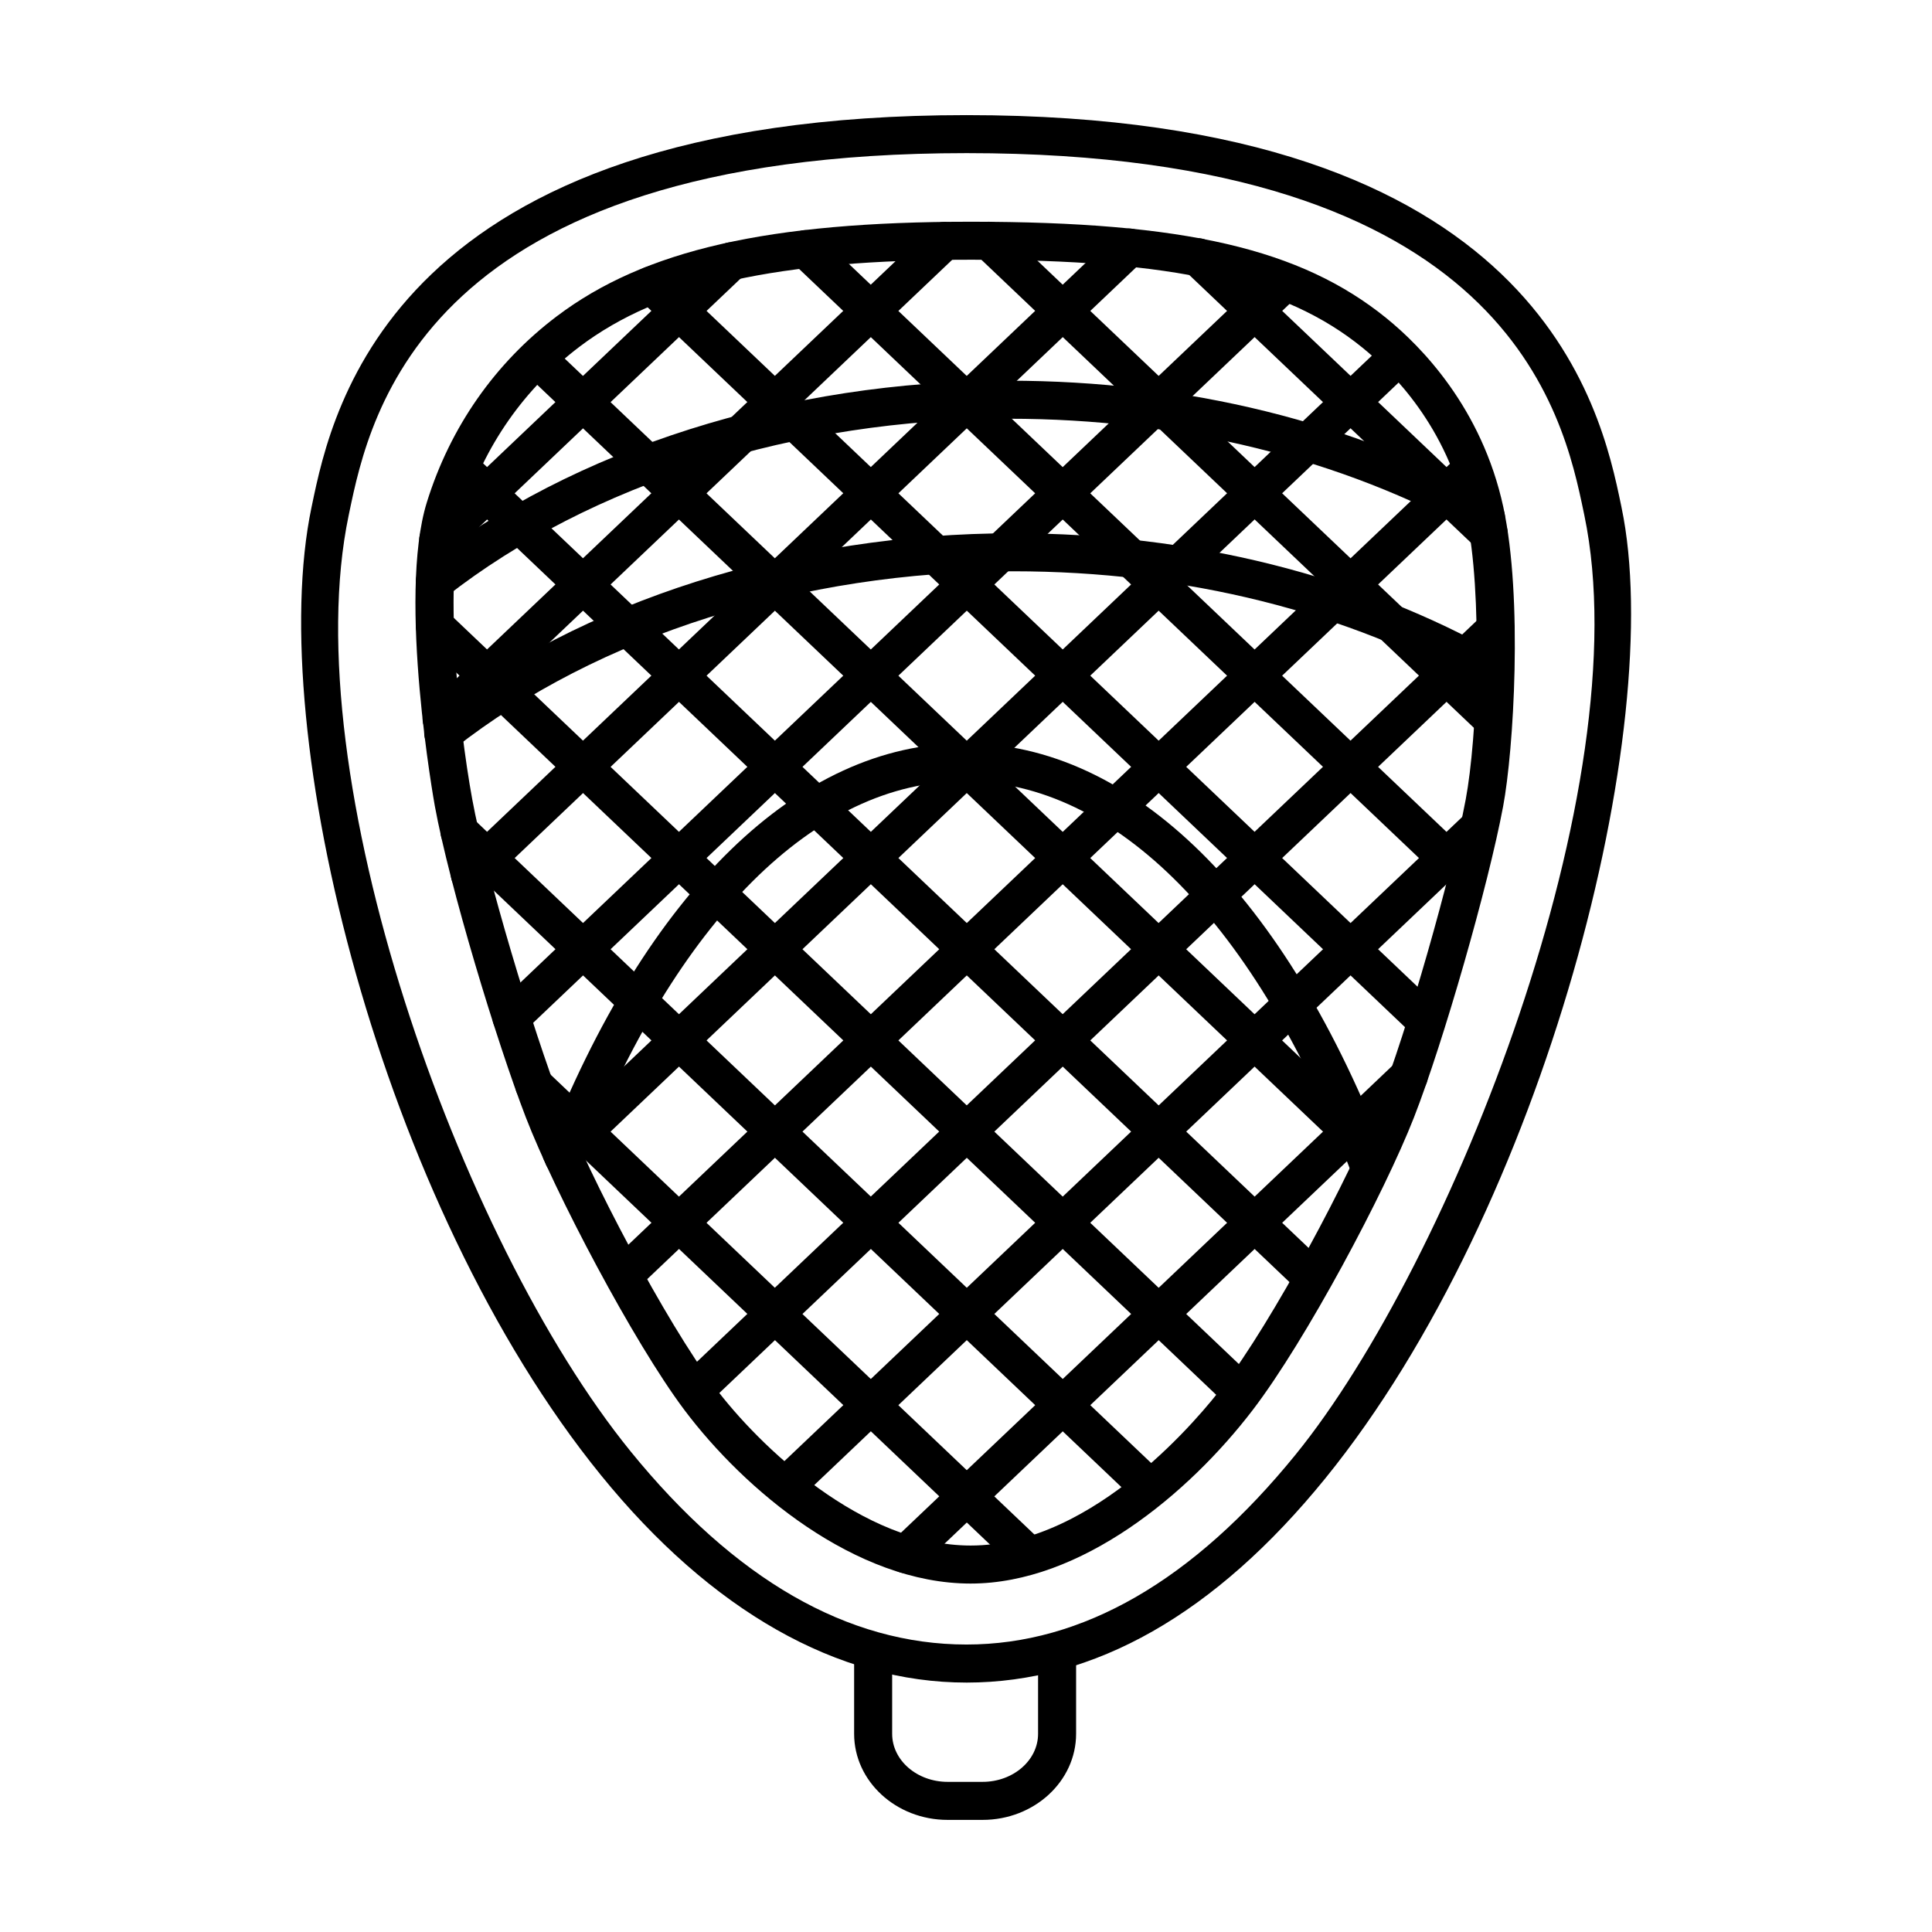
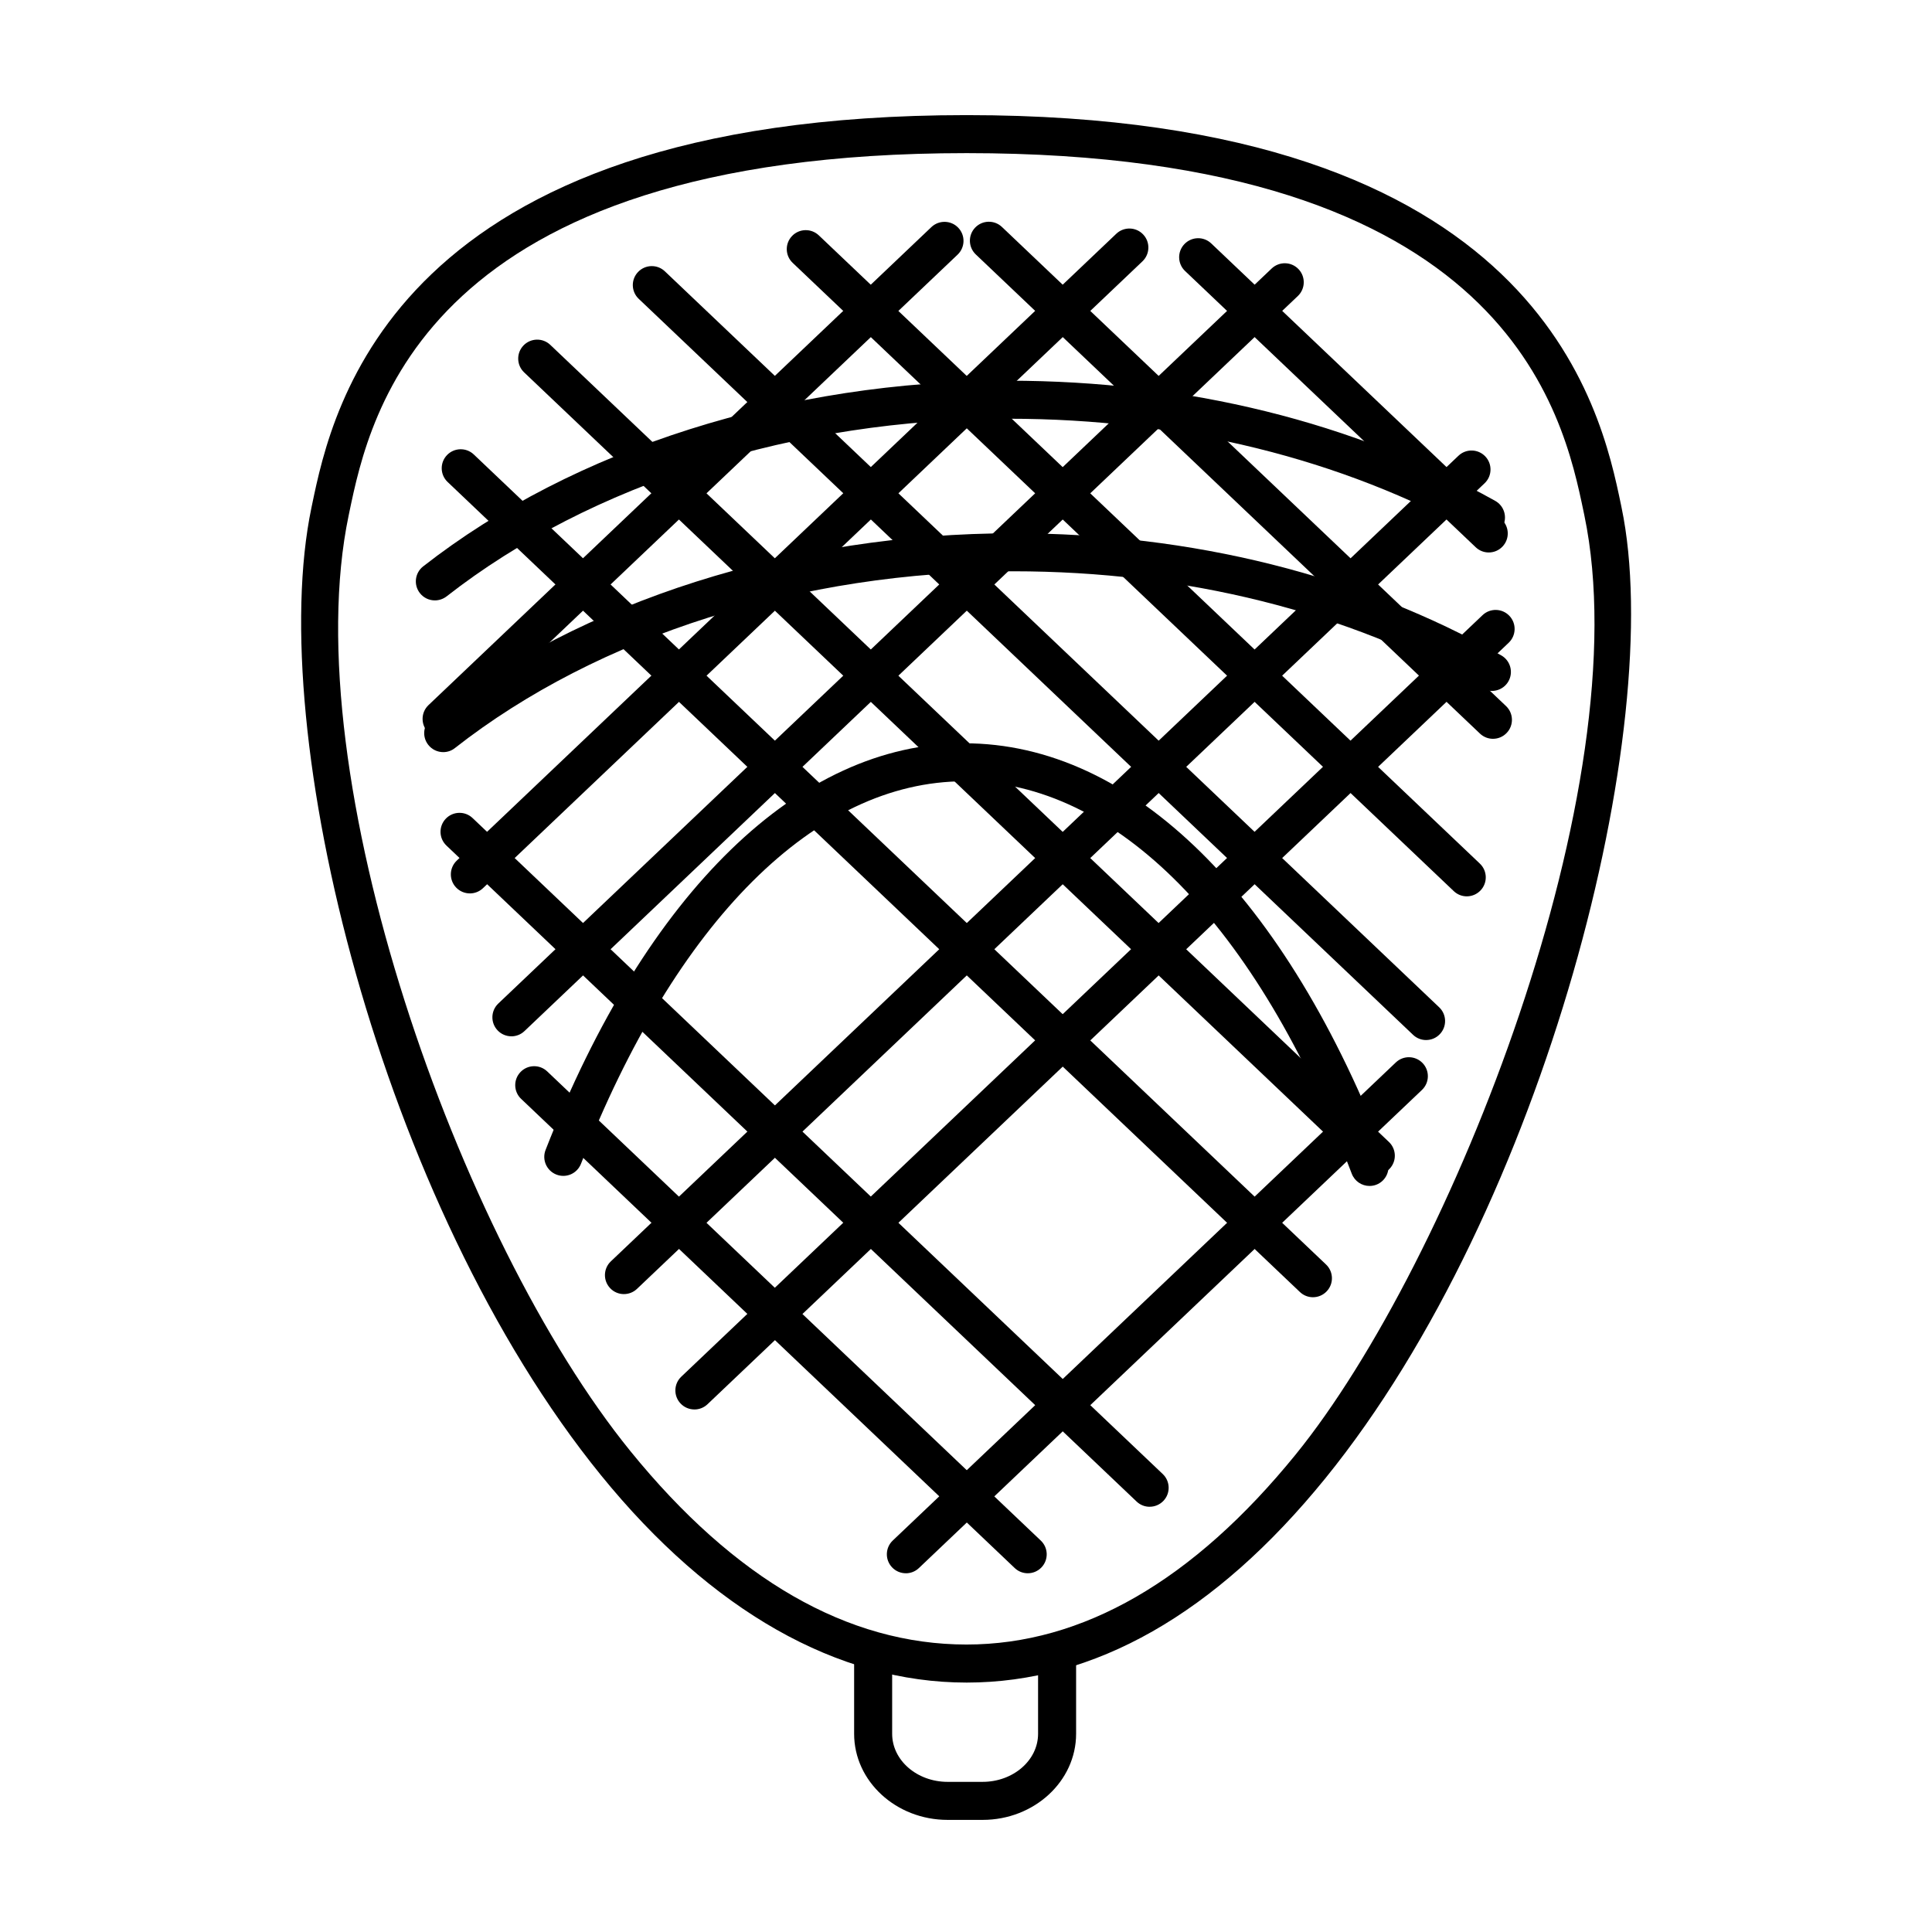
<svg xmlns="http://www.w3.org/2000/svg" fill="#000000" width="800px" height="800px" version="1.1" viewBox="144 144 512 512">
  <g>
    <path d="m384.05 560.93c-1.328 0-2.656-0.523-3.641-1.566-1.914-2.012-1.832-5.195 0.18-7.106l133.32-126.7c2.016-1.914 5.188-1.832 7.106 0.18 1.914 2.012 1.832 5.195-0.18 7.106l-133.32 126.71c-0.973 0.93-2.223 1.383-3.465 1.383z" />
-     <path d="m352.11 542.95c-1.328 0-2.656-0.523-3.641-1.566-1.914-2.004-1.832-5.195 0.18-7.106l183.82-174.7c2.004-1.91 5.188-1.828 7.106 0.18 1.914 2.012 1.828 5.195-0.18 7.106l-183.82 174.7c-0.973 0.926-2.219 1.383-3.461 1.383z" />
    <path d="m328.02 517.52c-1.328 0-2.66-0.523-3.652-1.57-1.918-2.012-1.84-5.203 0.18-7.117l212.34-201.81c2.012-1.914 5.199-1.84 7.117 0.18 1.918 2.019 1.832 5.203-0.18 7.125l-212.33 201.81c-0.973 0.926-2.223 1.387-3.473 1.387z" />
    <path d="m309.34 486.95c-1.328 0-2.656-0.523-3.641-1.566-1.914-2.012-1.832-5.199 0.18-7.109l224.63-213.5c2.012-1.914 5.199-1.832 7.109 0.18 1.914 2.016 1.832 5.199-0.18 7.109l-224.63 213.5c-0.973 0.926-2.223 1.383-3.465 1.383z" />
-     <path d="m292.73 454.41c-1.328 0-2.656-0.523-3.641-1.566-1.914-2.012-1.832-5.199 0.18-7.109l221.89-210.91c2.012-1.914 5.199-1.84 7.109 0.18 1.914 2.016 1.832 5.199-0.18 7.109l-221.89 210.91c-0.973 0.926-2.223 1.383-3.465 1.383z" />
    <path d="m279.52 418.63c-1.328 0-2.66-0.523-3.648-1.566-1.914-2.012-1.832-5.199 0.18-7.113l204.96-194.8c2.016-1.914 5.195-1.84 7.113 0.18 1.914 2.016 1.832 5.199-0.18 7.113l-204.96 194.81c-0.973 0.926-2.223 1.383-3.469 1.383z" />
    <path d="m268.52 380.76c-1.328 0-2.66-0.523-3.652-1.566-1.918-2.016-1.84-5.203 0.18-7.125l174.78-166.12c2.012-1.914 5.203-1.84 7.117 0.18 1.918 2.016 1.832 5.203-0.18 7.125l-174.77 166.12c-0.973 0.93-2.223 1.391-3.473 1.391z" />
    <path d="m261.03 339.55c-1.328 0-2.66-0.523-3.652-1.566-1.918-2.016-1.84-5.203 0.18-7.125l133.27-126.68c2.016-1.914 5.215-1.84 7.125 0.18 1.918 2.016 1.84 5.203-0.18 7.125l-133.28 126.68c-0.973 0.93-2.223 1.387-3.469 1.387z" />
-     <path d="m260.13 292.08c-1.328 0-2.66-0.523-3.652-1.566-1.918-2.016-1.84-5.203 0.18-7.125l77.633-73.797c2.016-1.914 5.211-1.84 7.125 0.18 1.918 2.016 1.84 5.203-0.18 7.125l-77.637 73.793c-0.973 0.926-2.223 1.391-3.469 1.391z" />
    <path d="m416.37 560.93c-1.246 0-2.484-0.453-3.457-1.379l-130.81-124.34c-2.012-1.906-2.09-5.09-0.18-7.094 1.906-2.012 5.09-2.09 7.094-0.18l130.81 124.34c2.012 1.906 2.09 5.09 0.18 7.094-0.984 1.035-2.301 1.559-3.633 1.559z" />
    <path d="m448.67 543.31c-1.25 0-2.488-0.457-3.461-1.387l-182.9-173.84c-2.016-1.914-2.098-5.094-0.18-7.109 1.914-2.012 5.106-2.09 7.109-0.18l182.9 173.84c2.016 1.91 2.098 5.098 0.18 7.109-0.988 1.035-2.316 1.562-3.644 1.562z" />
-     <path d="m472.84 517.95c-1.25 0-2.488-0.457-3.461-1.387l-213.6-203.01c-2.016-1.914-2.098-5.098-0.18-7.109 1.914-2.004 5.106-2.09 7.109-0.18l213.59 203.01c2.016 1.91 2.098 5.098 0.18 7.109-0.984 1.039-2.312 1.566-3.641 1.566z" />
    <path d="m491.95 487.78c-1.25 0-2.492-0.457-3.465-1.387l-225.86-214.66c-2.016-1.914-2.098-5.098-0.18-7.113 1.914-2.012 5.109-2.09 7.113-0.18l225.85 214.66c2.016 1.91 2.102 5.106 0.18 7.113-0.98 1.039-2.309 1.566-3.641 1.566z" />
    <path d="m508.62 455.3c-1.25 0-2.488-0.457-3.465-1.387l-222.26-211.23c-2.016-1.914-2.098-5.098-0.18-7.113 1.918-2.012 5.106-2.09 7.113-0.18l222.25 211.24c2.016 1.91 2.098 5.098 0.18 7.109-0.98 1.039-2.312 1.562-3.641 1.562z" />
    <path d="m521.93 419.62c-1.25 0-2.488-0.457-3.461-1.387l-205.2-195.04c-2.016-1.914-2.098-5.098-0.18-7.109 1.91-2.012 5.106-2.09 7.109-0.18l205.2 195.04c2.016 1.91 2.098 5.098 0.18 7.109-0.98 1.043-2.309 1.566-3.641 1.566z" />
    <path d="m532.72 381.54c-1.25 0-2.488-0.457-3.461-1.387l-175.19-166.49c-2.016-1.914-2.098-5.094-0.18-7.109 1.914-2.012 5.098-2.09 7.109-0.18l175.18 166.49c2.016 1.914 2.098 5.094 0.18 7.109-0.988 1.035-2.312 1.566-3.641 1.566z" />
    <path d="m539.66 339.79c-1.246 0-2.488-0.457-3.461-1.387l-133.6-126.97c-2.012-1.914-2.098-5.094-0.18-7.106 1.914-2.016 5.094-2.09 7.106-0.18l133.59 126.97c2.012 1.914 2.098 5.094 0.18 7.106-0.984 1.043-2.309 1.566-3.637 1.566z" />
    <path d="m538.54 290.41c-1.25 0-2.492-0.457-3.465-1.387l-77.02-73.203c-2.016-1.914-2.102-5.106-0.18-7.125 1.918-2.012 5.106-2.102 7.117-0.18l77.012 73.199c2.016 1.914 2.102 5.106 0.18 7.125-0.984 1.043-2.309 1.57-3.644 1.57z" />
-     <path d="m401.23 563.66c-30.539 0-59.984-24.828-75.918-46.082-13.387-17.855-34.266-57.52-41.961-77.465-7.773-20.148-20.262-61.441-24.117-82.508-0.102-0.551-9.945-55.242-2.121-80.473 6.176-19.914 18.094-36.973 34.461-49.332 23.25-17.551 56.047-25.039 109.66-25.039 56.617 0 87.512 7.168 110.19 25.566 9.117 7.394 25.266 23.73 30.969 50.047 5.219 24.105 2.742 64.477-0.055 79.359-3.918 20.93-15.852 62.52-23.625 82.402-7.844 20.047-28.637 59.078-42.691 77.48-16.996 22.258-45.566 46.043-74.789 46.043zm0-350.83c-51.242 0-82.223 6.883-103.59 23.008-14.676 11.078-25.367 26.391-30.91 44.273-5.234 16.879-1.301 55.375 2.414 75.676 3.652 19.98 16.031 61.066 23.609 80.691 7.473 19.367 27.684 57.797 40.621 75.051 11.707 15.617 39.176 42.055 67.859 42.055 32.98 0 61.414-35.059 66.773-42.09 13.203-17.297 33.754-55.715 41.312-75.043 7.613-19.445 19.277-60.125 23.113-80.59 3.039-16.184 4.625-54.492 0.105-75.371-5.047-23.301-19.383-37.789-27.469-44.355-20.684-16.77-49.797-23.305-103.84-23.305z" />
    <path d="m400.14 589.9c-34.168 0-67.66-18.992-96.855-54.926-58.395-71.871-89.203-196.88-76.742-256.47l0.156-0.746c5.324-25.539 21.539-103.25 173.44-103.25s168.11 77.719 173.44 103.25l0.152 0.75c12.105 57.859-20.242 185.55-78.574 257.35-29.137 35.863-61.105 54.043-95.02 54.043zm0-405.32c-143.71 0-158.14 69.188-163.58 95.234l-0.156 0.75c-14.383 68.77 29.102 191.93 74.699 248.05 27.605 33.977 57.559 51.203 89.035 51.203 30.73 0 60.07-16.934 87.203-50.324 41.18-50.691 91.461-177.55 76.527-248.93l-0.156-0.75c-5.434-26.043-19.863-95.234-163.57-95.234z" />
    <path d="m259.24 303.11c-1.496 0-2.977-0.664-3.969-1.934-1.715-2.191-1.324-5.356 0.867-7.074 40.004-31.277 96.566-49.211 155.17-49.211 47.086 0 91.668 11.012 128.95 31.848 2.422 1.359 3.293 4.43 1.941 6.856-1.367 2.43-4.438 3.289-6.856 1.941-35.77-19.996-78.656-30.566-124.02-30.566-56.402 0-110.7 17.16-148.96 47.07-0.938 0.719-2.027 1.07-3.113 1.07z" />
    <path d="m261.46 343.32c-1.492 0-2.973-0.66-3.969-1.93-1.719-2.191-1.336-5.356 0.855-7.074 39.719-31.137 95.926-48.992 154.19-48.992 47.34 0 92.055 11.195 129.32 32.363 2.418 1.375 3.266 4.453 1.891 6.871-1.371 2.414-4.449 3.258-6.867 1.891-35.746-20.312-78.742-31.055-124.34-31.055-56.059 0-110 17.074-147.98 46.844-0.91 0.734-2.008 1.082-3.098 1.082z" />
    <path d="m506.94 458.29c-2.031 0-3.941-1.234-4.711-3.25-25.16-66.086-62.566-103.99-102.64-103.99-39.43 0-76.469 36.945-101.62 101.36-1.012 2.594-3.918 3.883-6.523 2.863-2.59-1.012-3.875-3.934-2.863-6.523 26.742-68.492 67.203-107.77 111-107.77 44.48 0 85.32 40.273 112.05 110.49 0.988 2.602-0.312 5.512-2.918 6.5-0.586 0.219-1.191 0.32-1.785 0.32z" />
    <path d="m404.4 626.29h-9.27c-13.664 0-24.777-10.23-24.777-22.809v-23.398h10.078v23.398c0 7.023 6.594 12.73 14.699 12.73h9.27c8.105 0 14.699-5.715 14.699-12.73v-23.398h10.078v23.398c0 12.578-11.113 22.809-24.777 22.809z" />
  </g>
</svg>